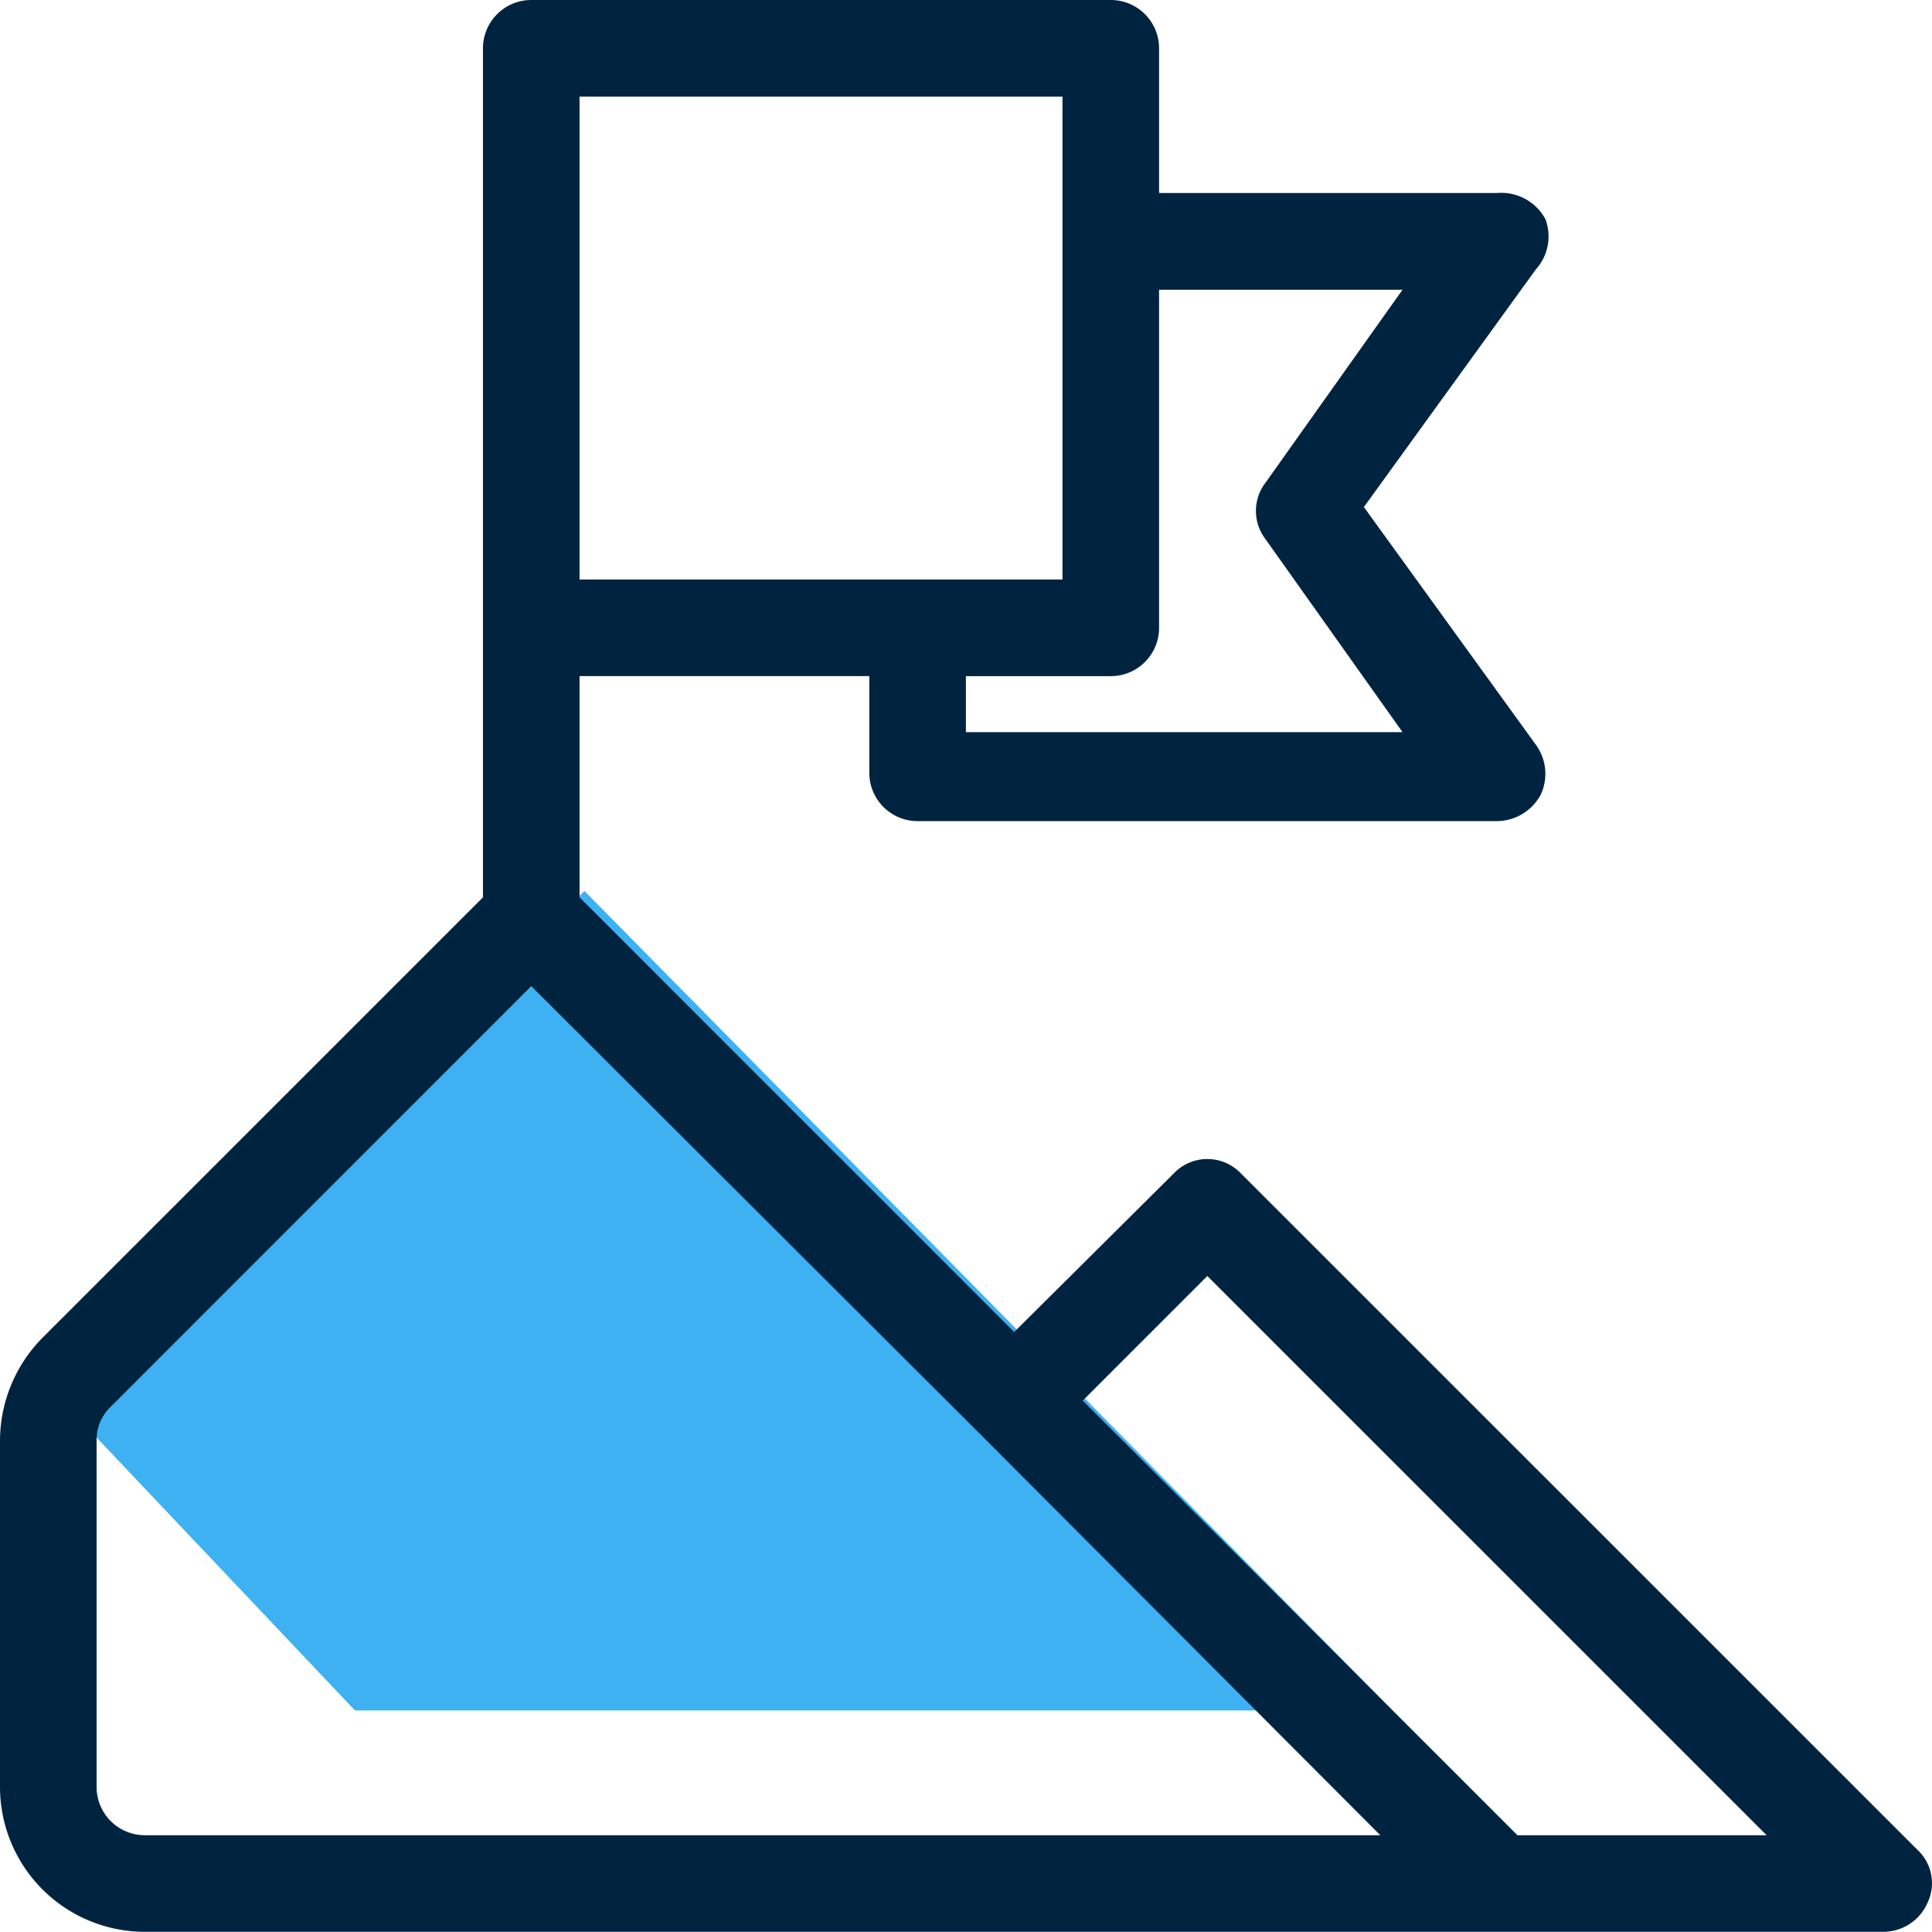
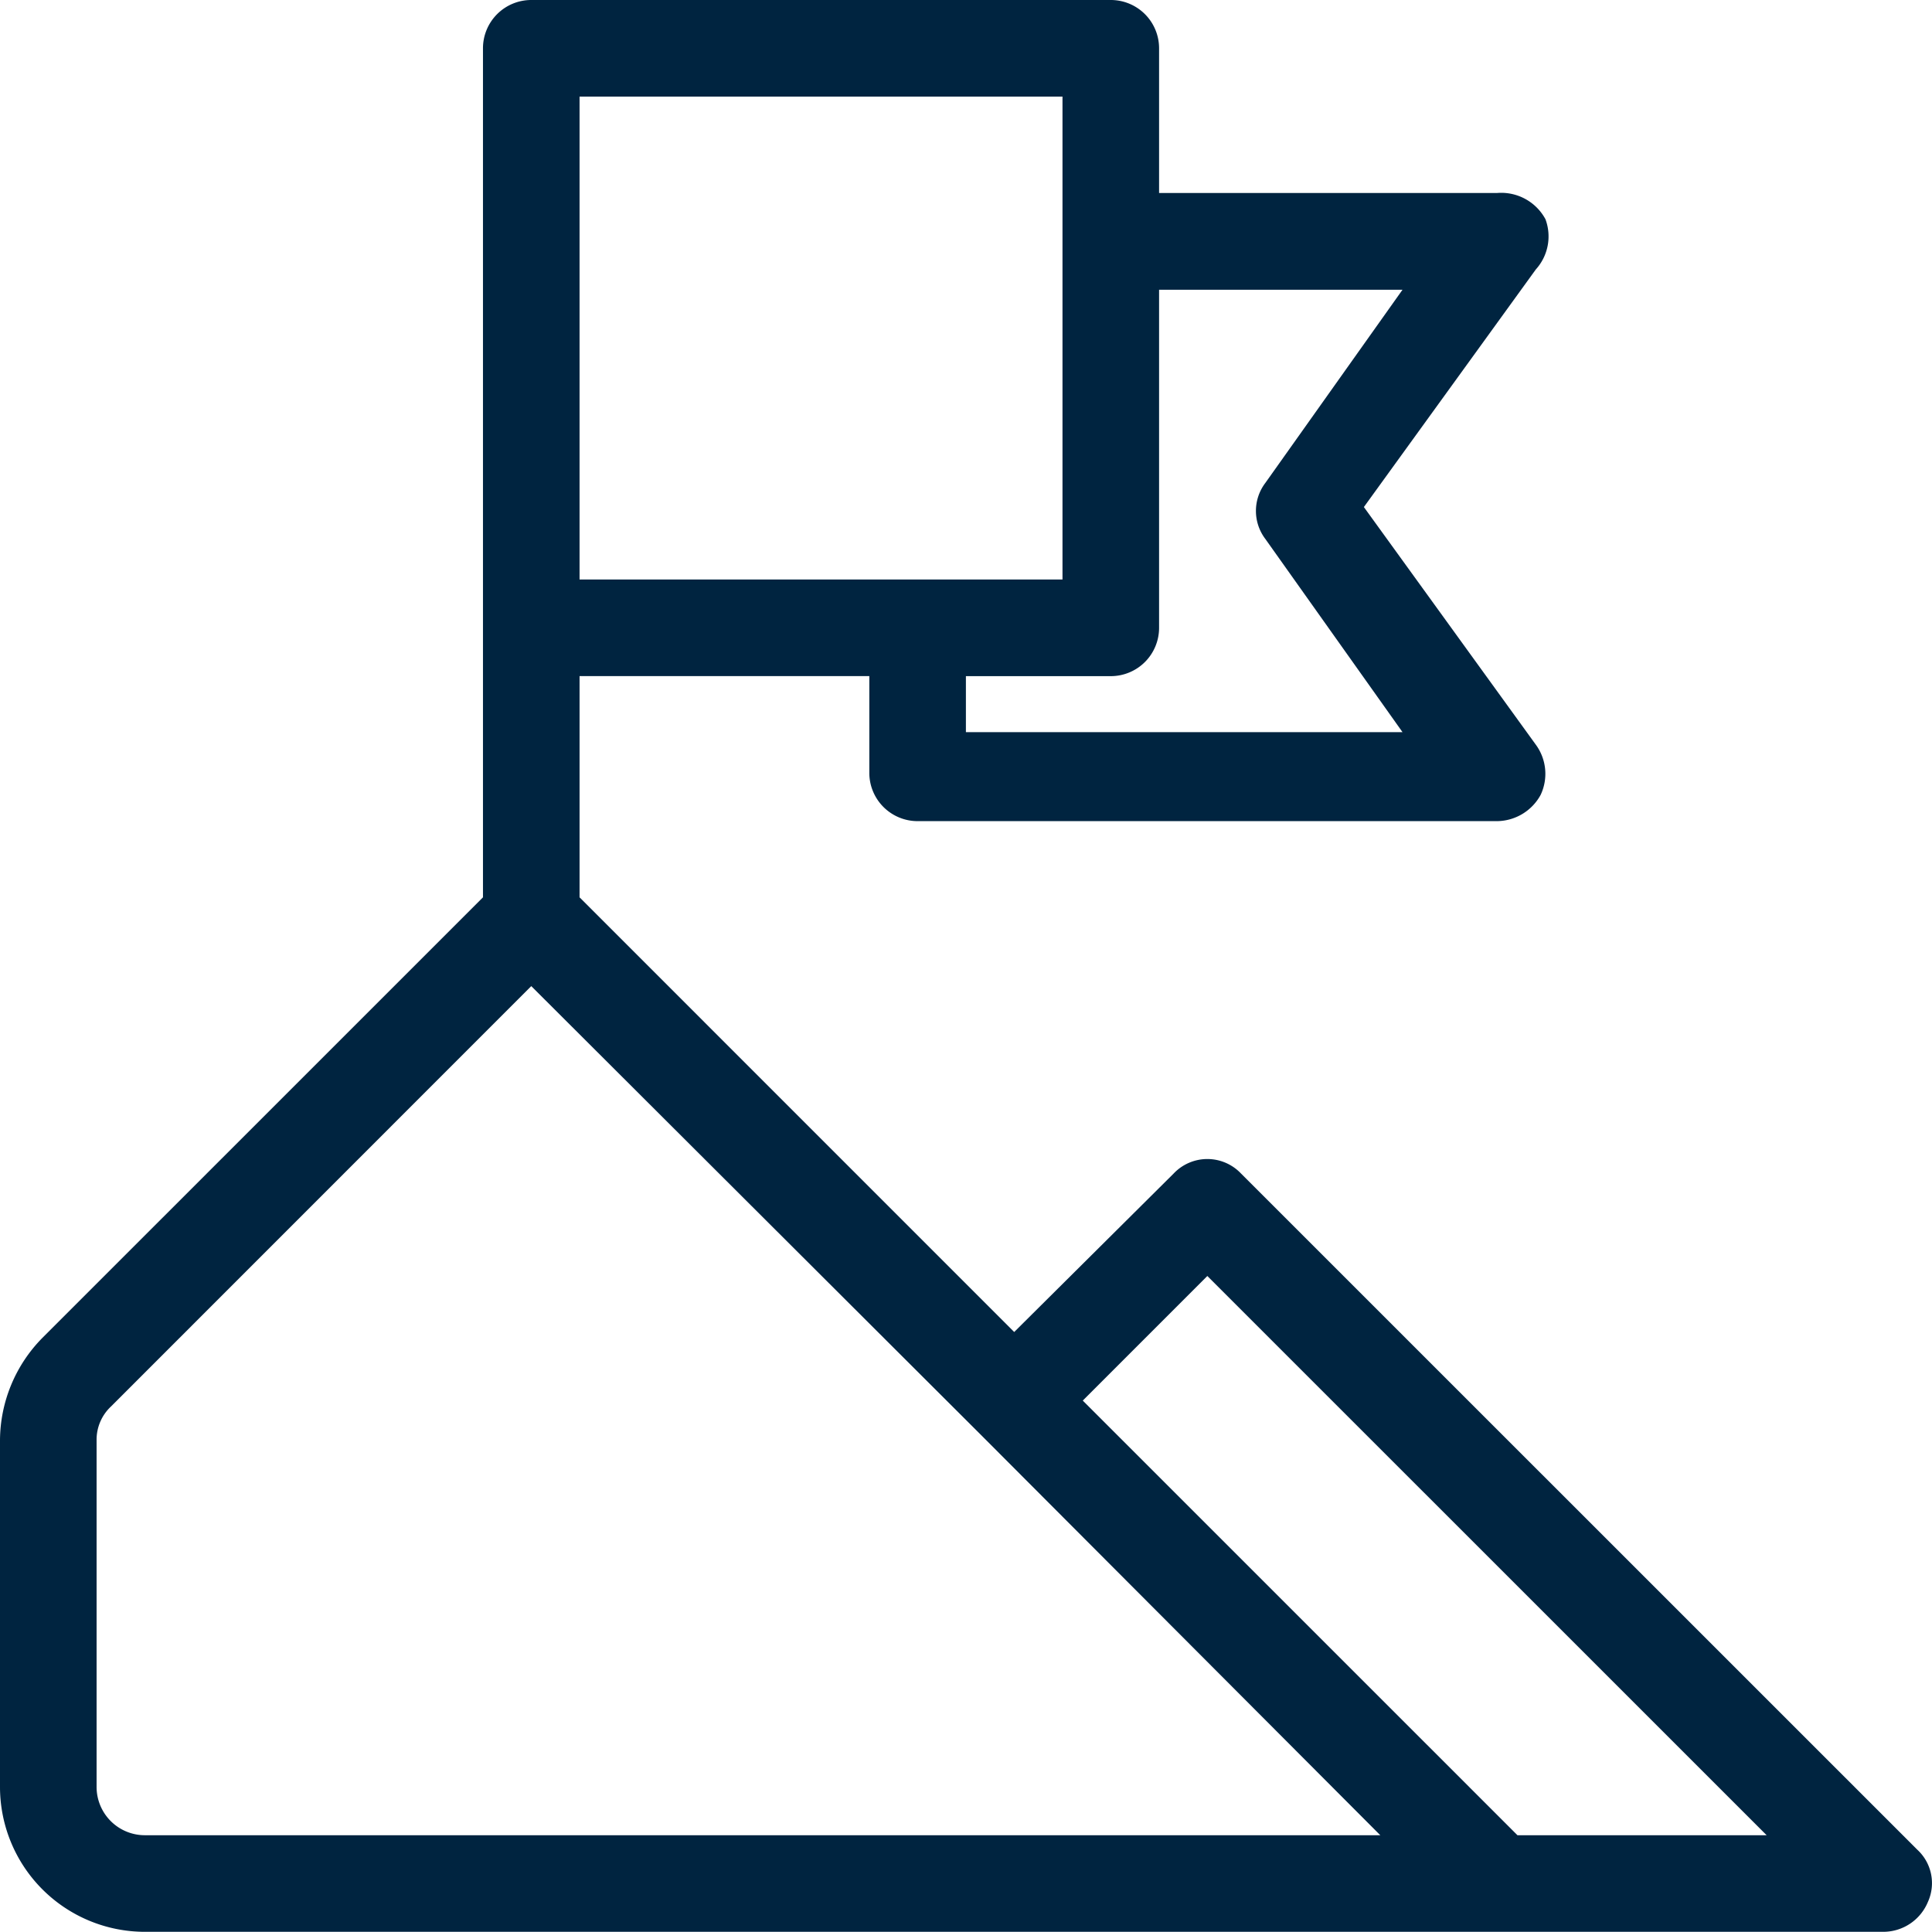
<svg xmlns="http://www.w3.org/2000/svg" width="51.527" height="51.522">
  <g data-name="Group 7141">
-     <path data-name="Path 14817" d="m1.98 37.71 13.605-13.949 21.553 21.858H9.468Z" fill="#3db1f2" />
    <path data-name="Path 14810" d="M51.136 49.333 33.1 31.3a1.237 1.237 0 0 0-1.8 0l-4.251 4.225-11.592-11.593v-5.9h7.728v2.576a1.288 1.288 0 0 0 1.288 1.292H39.93a1.34 1.34 0 0 0 1.159-.7 1.314 1.314 0 0 0-.129-1.34l-4.585-6.337 4.585-6.336a1.314 1.314 0 0 0 .258-1.34 1.34 1.34 0 0 0-1.288-.7h-9.017V1.288A1.288 1.288 0 0 0 29.625 0H14.169a1.288 1.288 0 0 0-1.288 1.288v22.644L1.133 35.679A3.916 3.916 0 0 0 0 38.41v9.248a3.864 3.864 0 0 0 3.864 3.864h46.37a1.288 1.288 0 0 0 1.185-.8 1.211 1.211 0 0 0-.283-1.389ZM37.405 7.728l-3.658 5.152a1.237 1.237 0 0 0 0 1.494l3.658 5.152H25.761v-1.493h3.864a1.288 1.288 0 0 0 1.288-1.288V7.728Zm-9.068 7.728h-12.88V2.576h12.88ZM3.864 48.946a1.288 1.288 0 0 1-1.288-1.288V38.41a1.211 1.211 0 0 1 .386-.9L14.169 26.3l11.979 11.955 10.665 10.691Zm36.607 0L28.878 37.354l3.322-3.323 14.917 14.915Z" fill="#002440" />
  </g>
</svg>